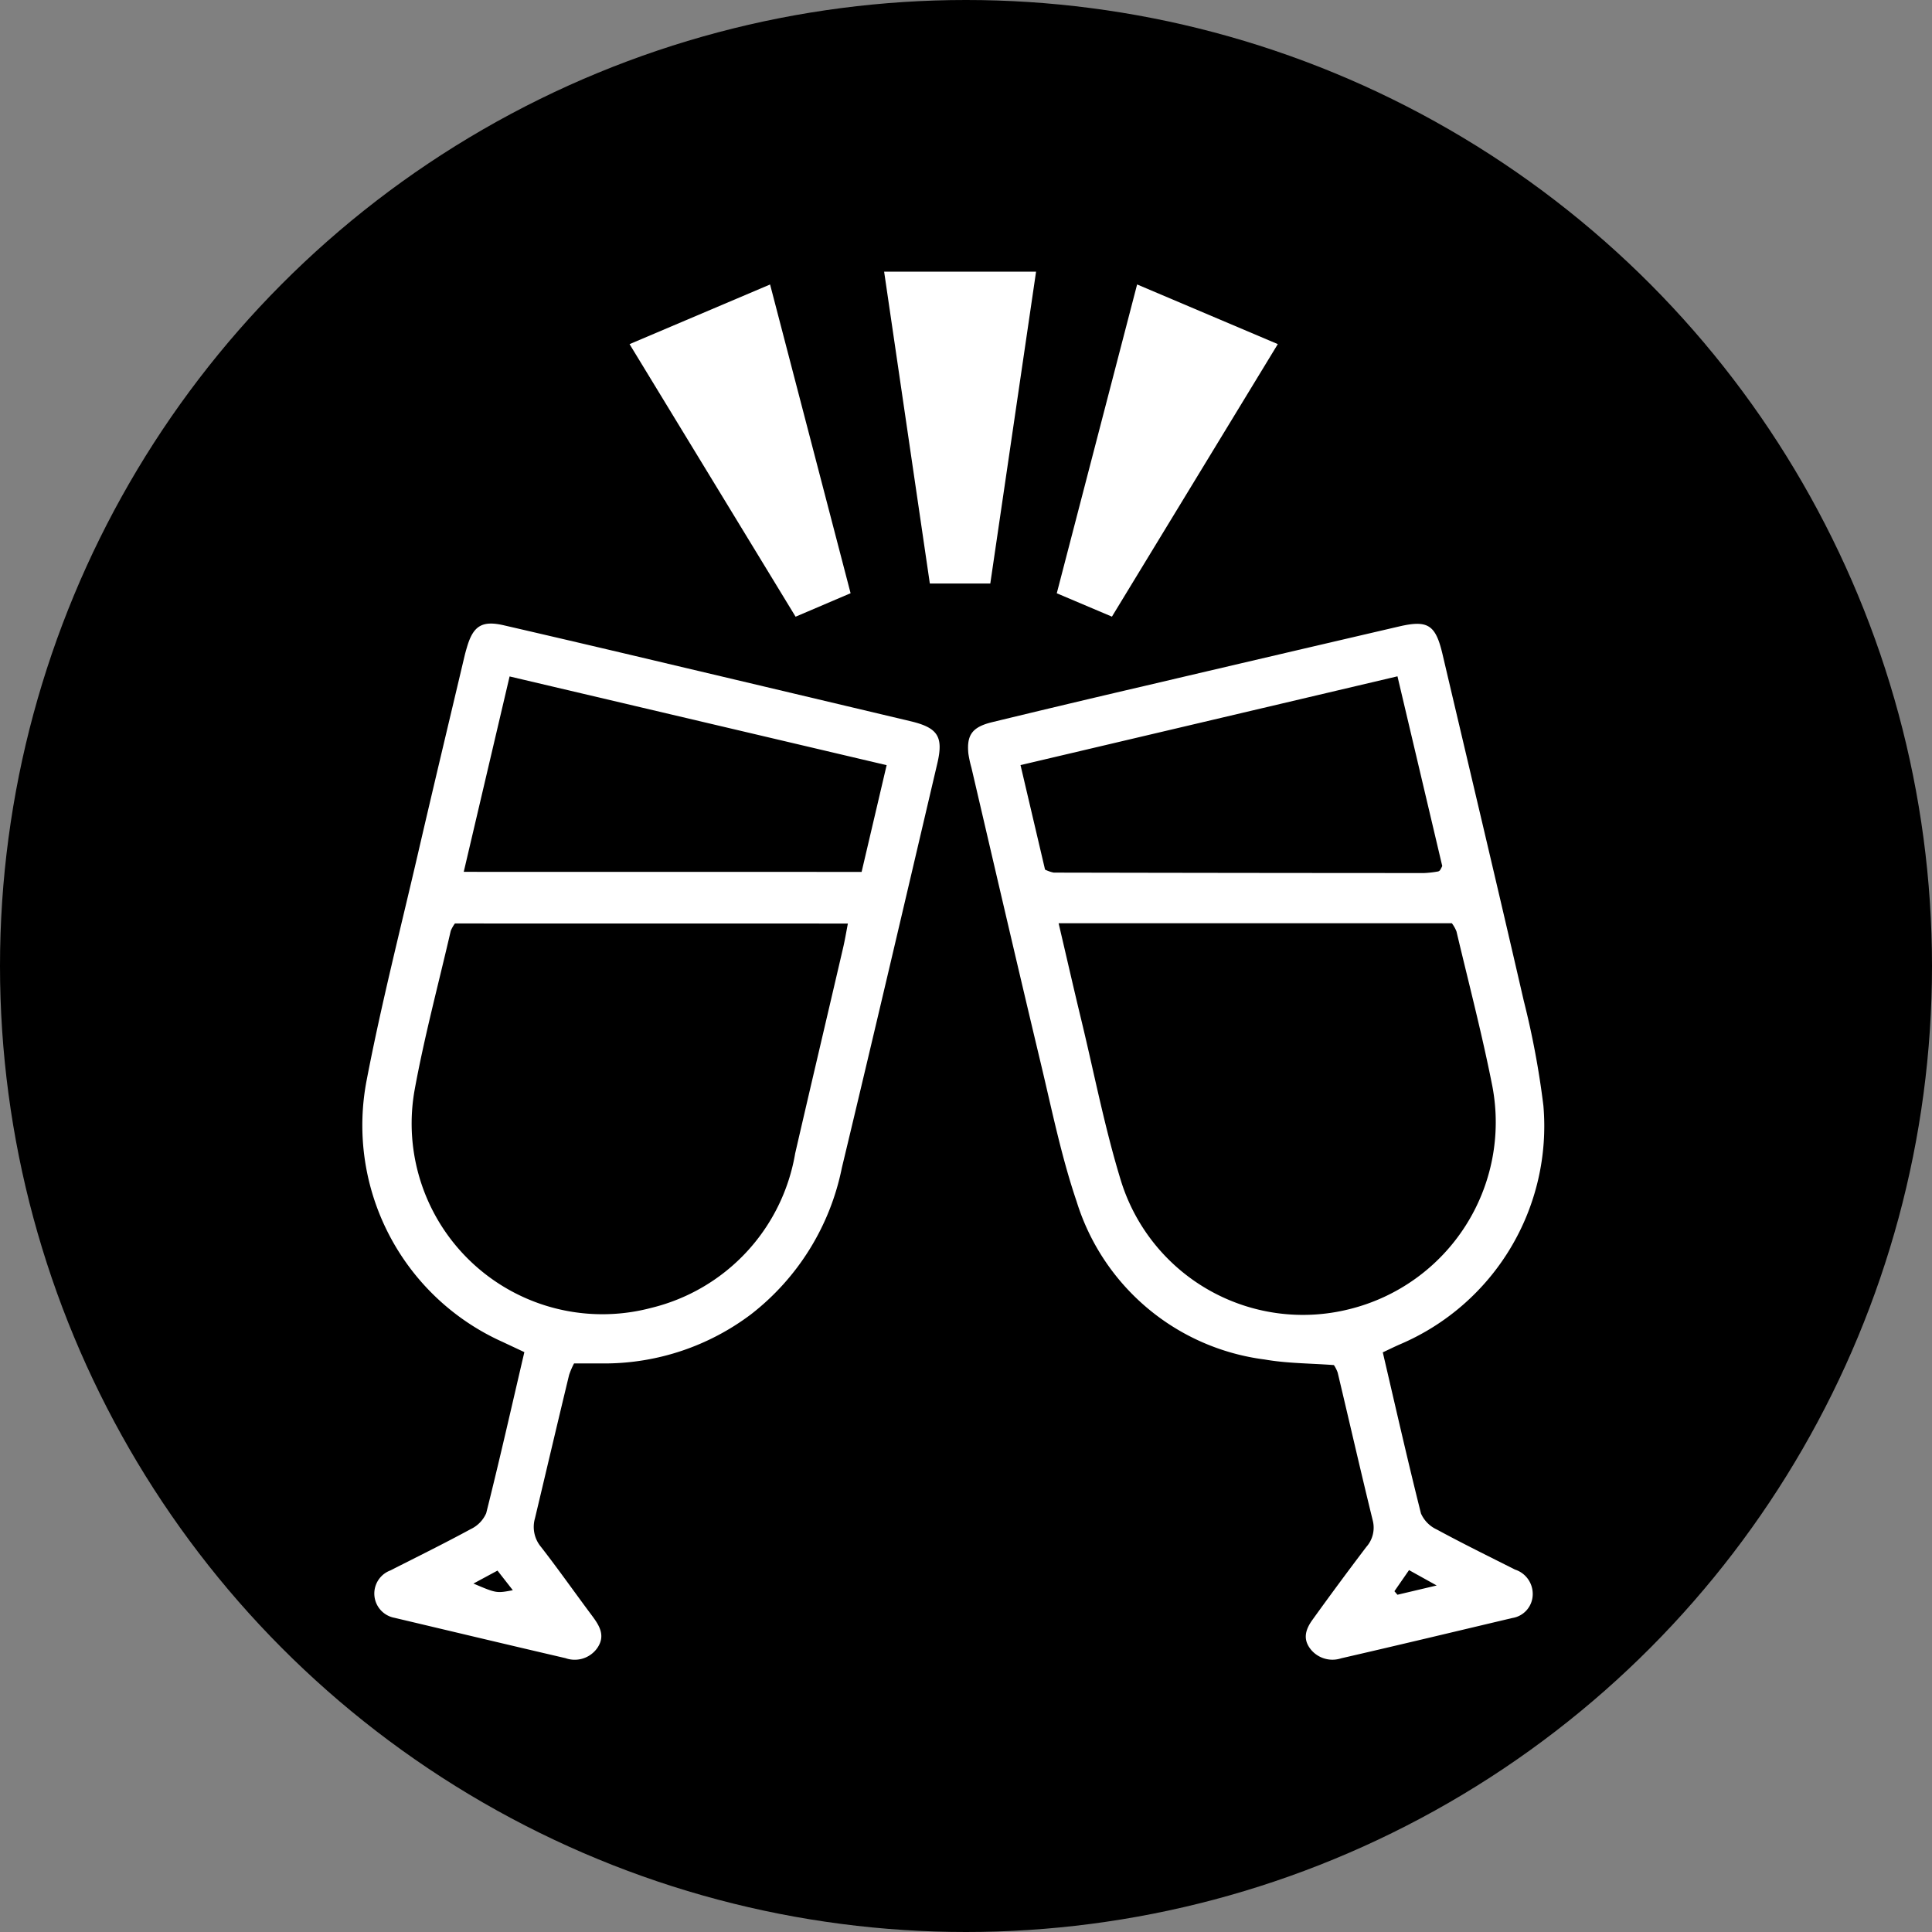
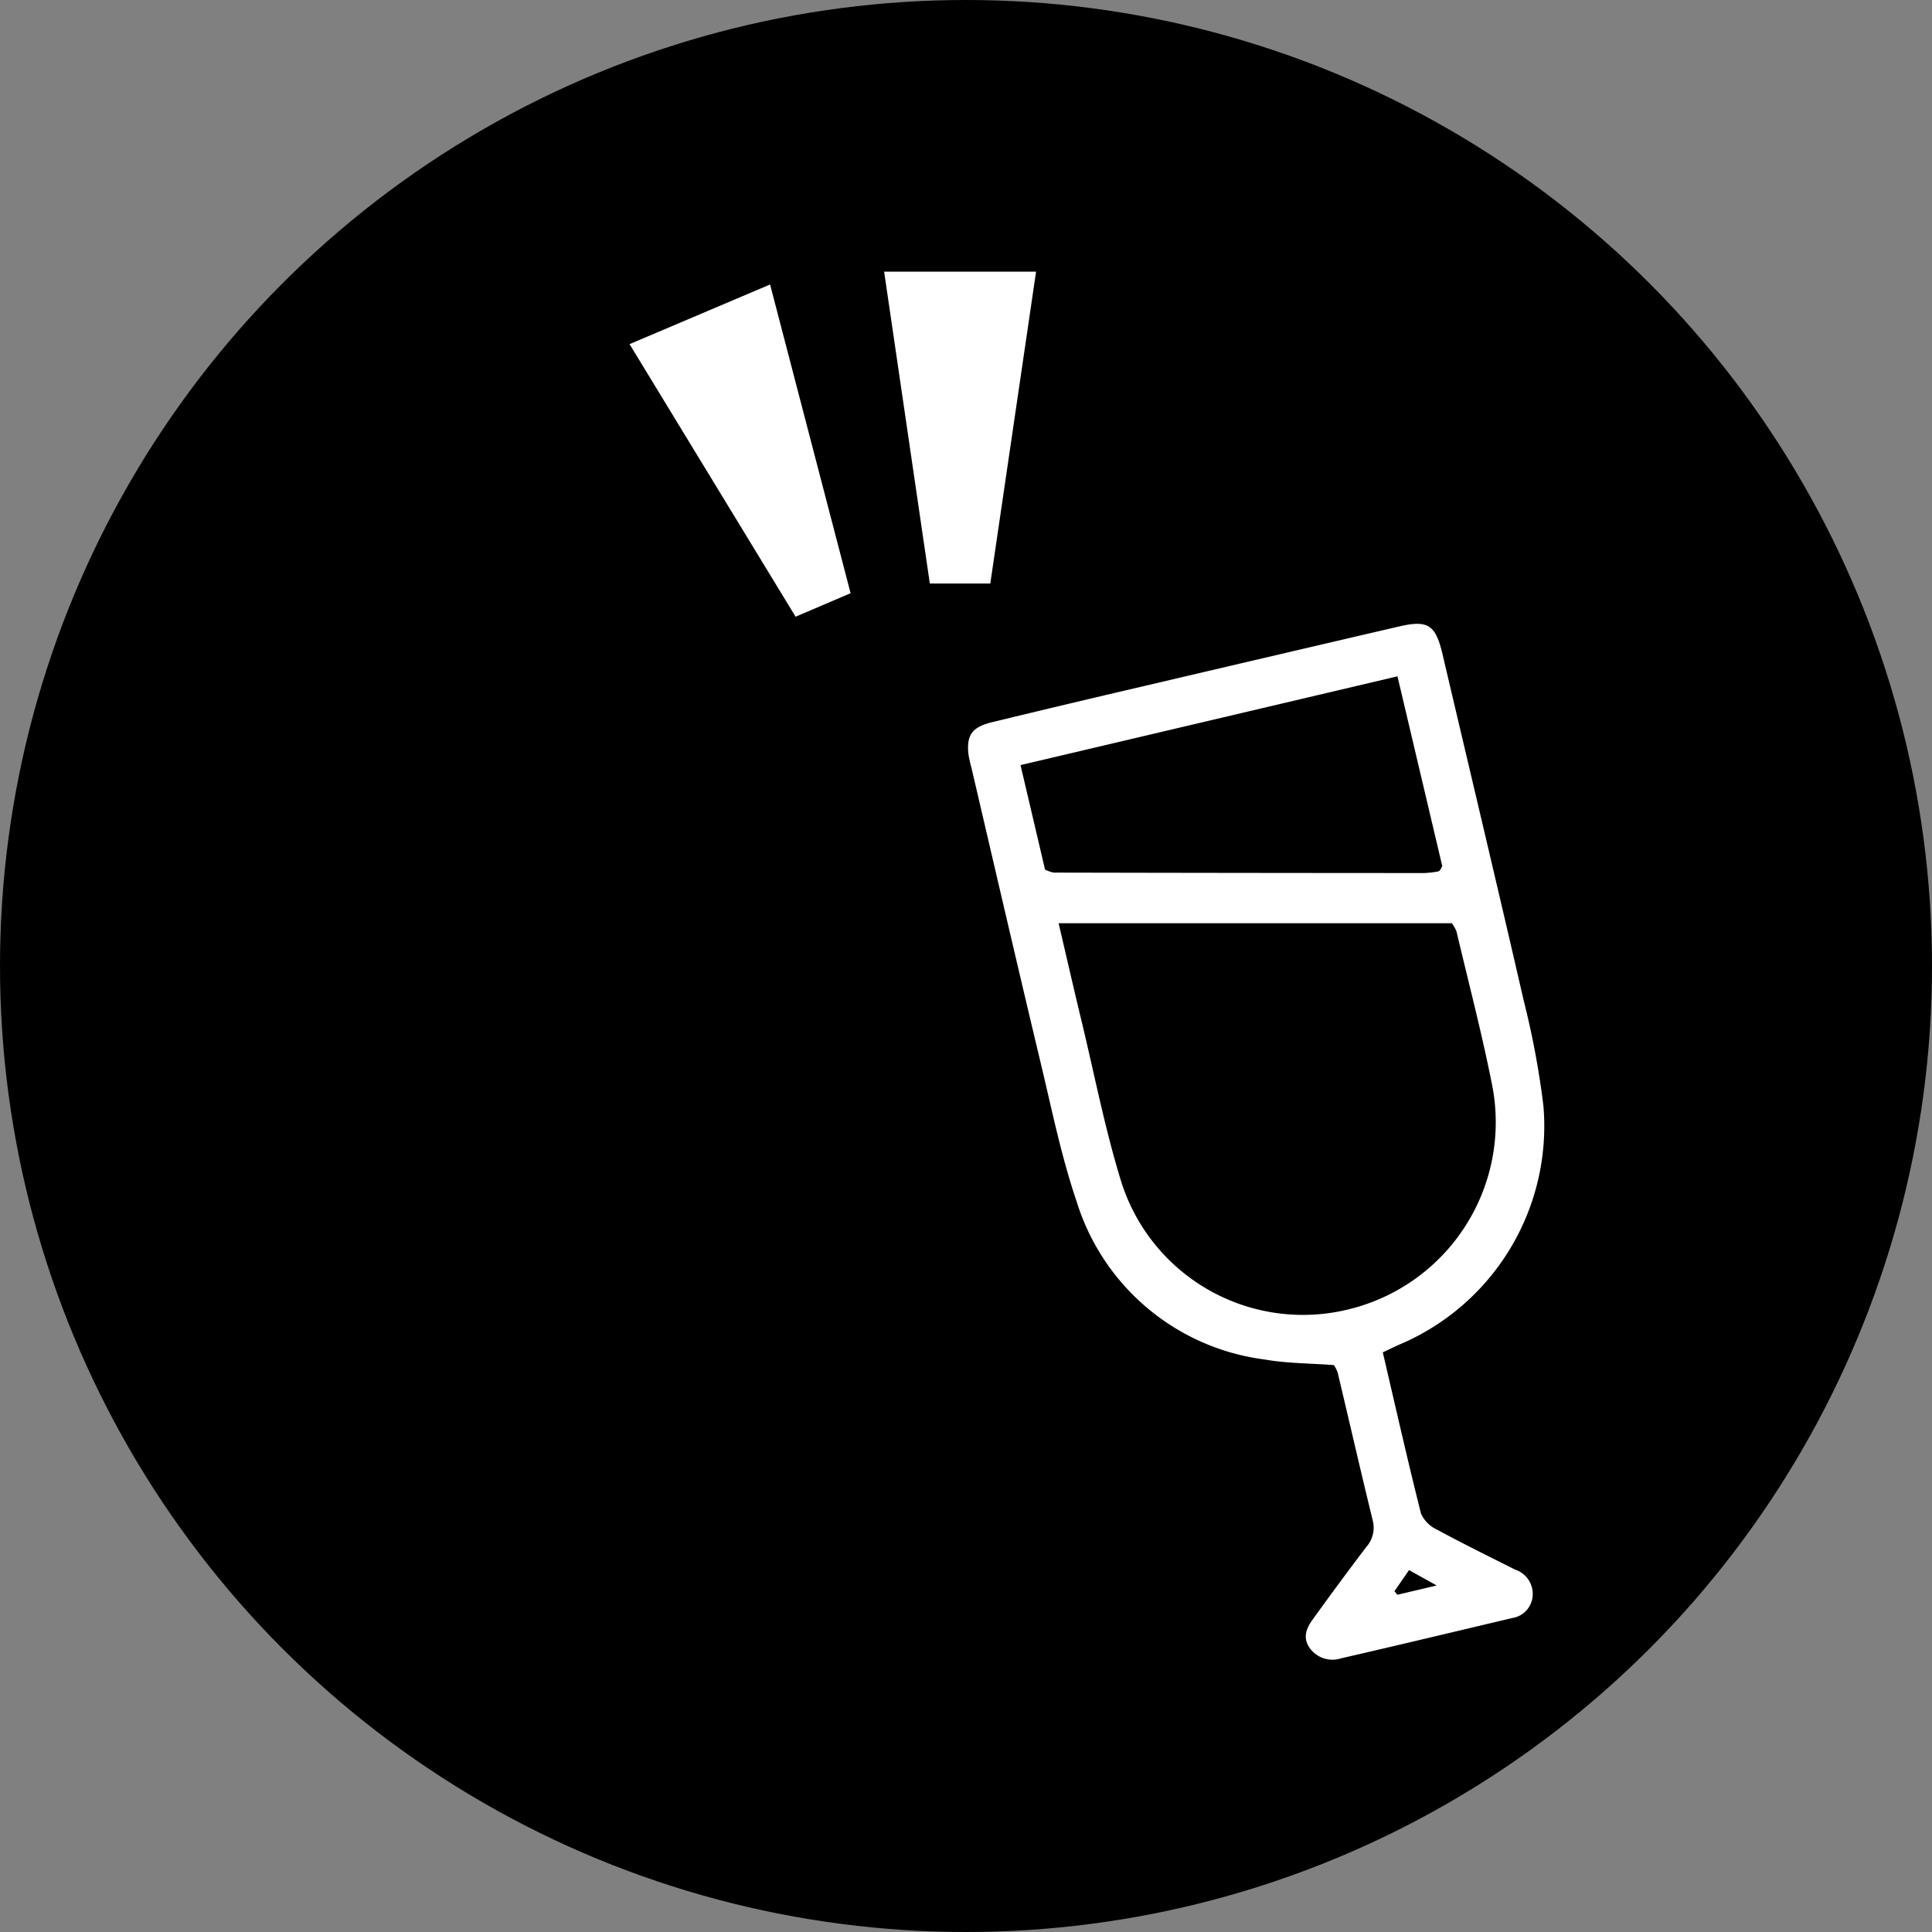
<svg xmlns="http://www.w3.org/2000/svg" width="64" height="64" viewBox="0 0 64 64">
  <rect x="0" y="0" width="64" height="64" fill="#808080" stroke="none" />
  <defs>
    <clipPath id="a">
      <rect width="39.158" height="45.971" fill="#fff" />
    </clipPath>
  </defs>
  <g transform="translate(-243 -3321)">
    <circle cx="32" cy="32" r="32" transform="translate(243 3321)" />
    <g transform="translate(-9815 -83.617)">
      <g transform="translate(10070 3413.617)">
        <g clip-path="url(#a)">
-           <path d="M5.372,95.084l-.722-.339a7.864,7.864,0,0,1-4.5-8.691c.481-2.5,1.111-4.965,1.686-7.444.509-2.2,1.034-4.392,1.553-6.587.024-.1.052-.2.082-.3.206-.7.5-.884,1.219-.717q2.836.655,5.667,1.328,3.9.922,7.808,1.85c.9.215,1.093.507.886,1.392-1.048,4.469-2.092,8.94-3.163,13.4a8.185,8.185,0,0,1-3.008,4.853,8.068,8.068,0,0,1-4.839,1.629c-.338,0-.677,0-1.025,0a2.523,2.523,0,0,0-.164.382C6.47,97.42,6.1,99,5.722,100.586a1.032,1.032,0,0,0,.2.95c.58.746,1.123,1.52,1.689,2.277.247.331.454.663.176,1.07a.913.913,0,0,1-1.053.338c-1.89-.439-3.778-.89-5.666-1.337a.817.817,0,0,1-.139-1.568c.889-.452,1.784-.892,2.66-1.368a1.048,1.048,0,0,0,.517-.529c.441-1.753.839-3.517,1.264-5.336m-2.3-14.2a1.164,1.164,0,0,0-.139.246c-.406,1.762-.877,3.513-1.2,5.29a6.319,6.319,0,0,0,7.835,7.2A6.359,6.359,0,0,0,14.341,88.5c.524-2.273,1.061-4.543,1.589-6.815.057-.246.1-.5.157-.8Zm13.472-1.708.829-3.536L4.881,72.7,3.362,79.173ZM3.688,102.751c.756.321.756.321,1.3.219l-.508-.65-.8.431" transform="translate(0 -59.292)" fill="#fff" />
          <path d="M135.89,95.128c.427,1.828.825,3.592,1.267,5.346a1.055,1.055,0,0,0,.522.529c.853.463,1.725.891,2.592,1.328a.847.847,0,0,1,.587.843.8.8,0,0,1-.677.762c-1.888.447-3.776.9-5.666,1.334a.927.927,0,0,1-1-.283c-.241-.295-.24-.6.053-1q.874-1.215,1.779-2.407a.96.96,0,0,0,.213-.872c-.4-1.631-.773-3.267-1.162-4.9a1.1,1.1,0,0,0-.126-.251c-.785-.059-1.552-.055-2.294-.185a7.519,7.519,0,0,1-6.229-5.236c-.505-1.485-.819-3.037-1.185-4.567-.78-3.266-1.537-6.536-2.3-9.805a3.634,3.634,0,0,1-.1-.461c-.062-.622.128-.884.794-1.045q2.523-.612,5.05-1.2,4.212-.989,8.426-1.969c.951-.221,1.206-.055,1.434.91.9,3.83,1.812,7.658,2.694,11.492a28.083,28.083,0,0,1,.65,3.474,7.857,7.857,0,0,1-4.74,7.9c-.166.071-.328.152-.575.268M125.153,80.921c.27,1.153.508,2.2.759,3.236.43,1.783.779,3.592,1.32,5.341a6.312,6.312,0,0,0,7.55,4.207,6.378,6.378,0,0,0,4.74-7.381c-.339-1.722-.785-3.423-1.189-5.131a1.141,1.141,0,0,0-.153-.272Zm-.451-1.778a1.178,1.178,0,0,0,.288.1q6.135.013,12.271.015a3.468,3.468,0,0,0,.463-.053.121.121,0,0,0,.064-.042.986.986,0,0,0,.073-.139l-1.483-6.283-12.487,2.941.812,3.46m12.059,23.206-.485.7.1.117,1.3-.307-.923-.513" transform="translate(-102.085 -59.337)" fill="#fff" />
-           <path d="M142.764,2.581l4.658,1.975-5.495,9.028L140.1,12.81l2.661-10.229" transform="translate(-117.093 -2.157)" fill="#fff" />
          <path d="M61.243,12.811l-1.823.778-5.5-9.029,4.655-1.976,2.667,10.227" transform="translate(-45.065 -2.16)" fill="#fff" />
          <path d="M106.776,10.329,105.262,0h5.033l-1.516,10.329Z" transform="translate(-87.974)" fill="#fff" />
        </g>
      </g>
    </g>
  </g>
</svg>